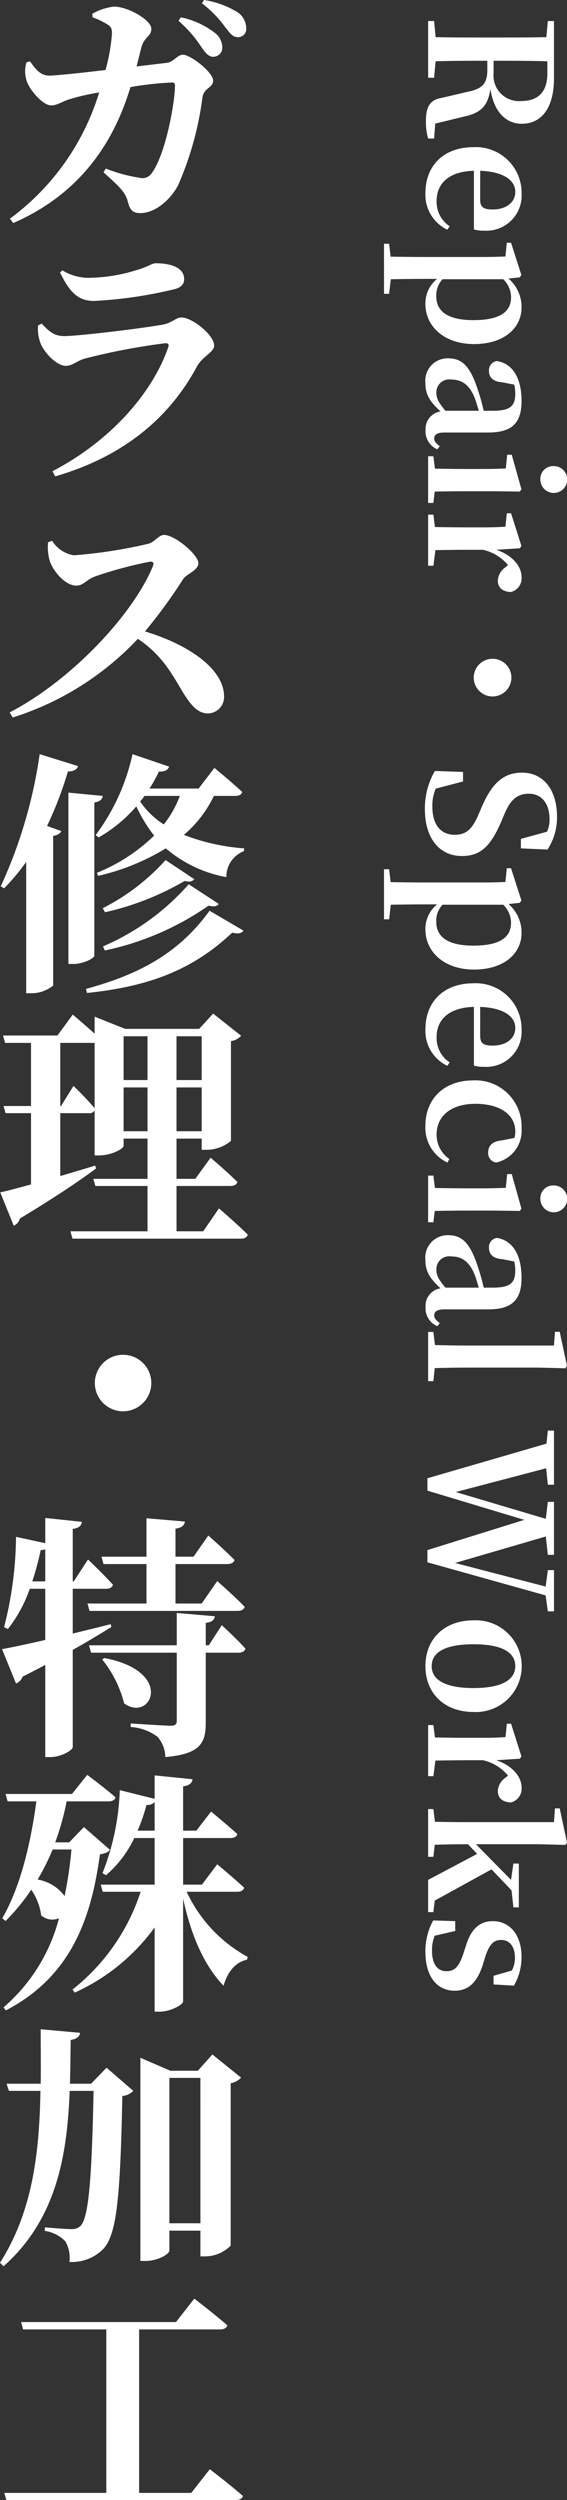
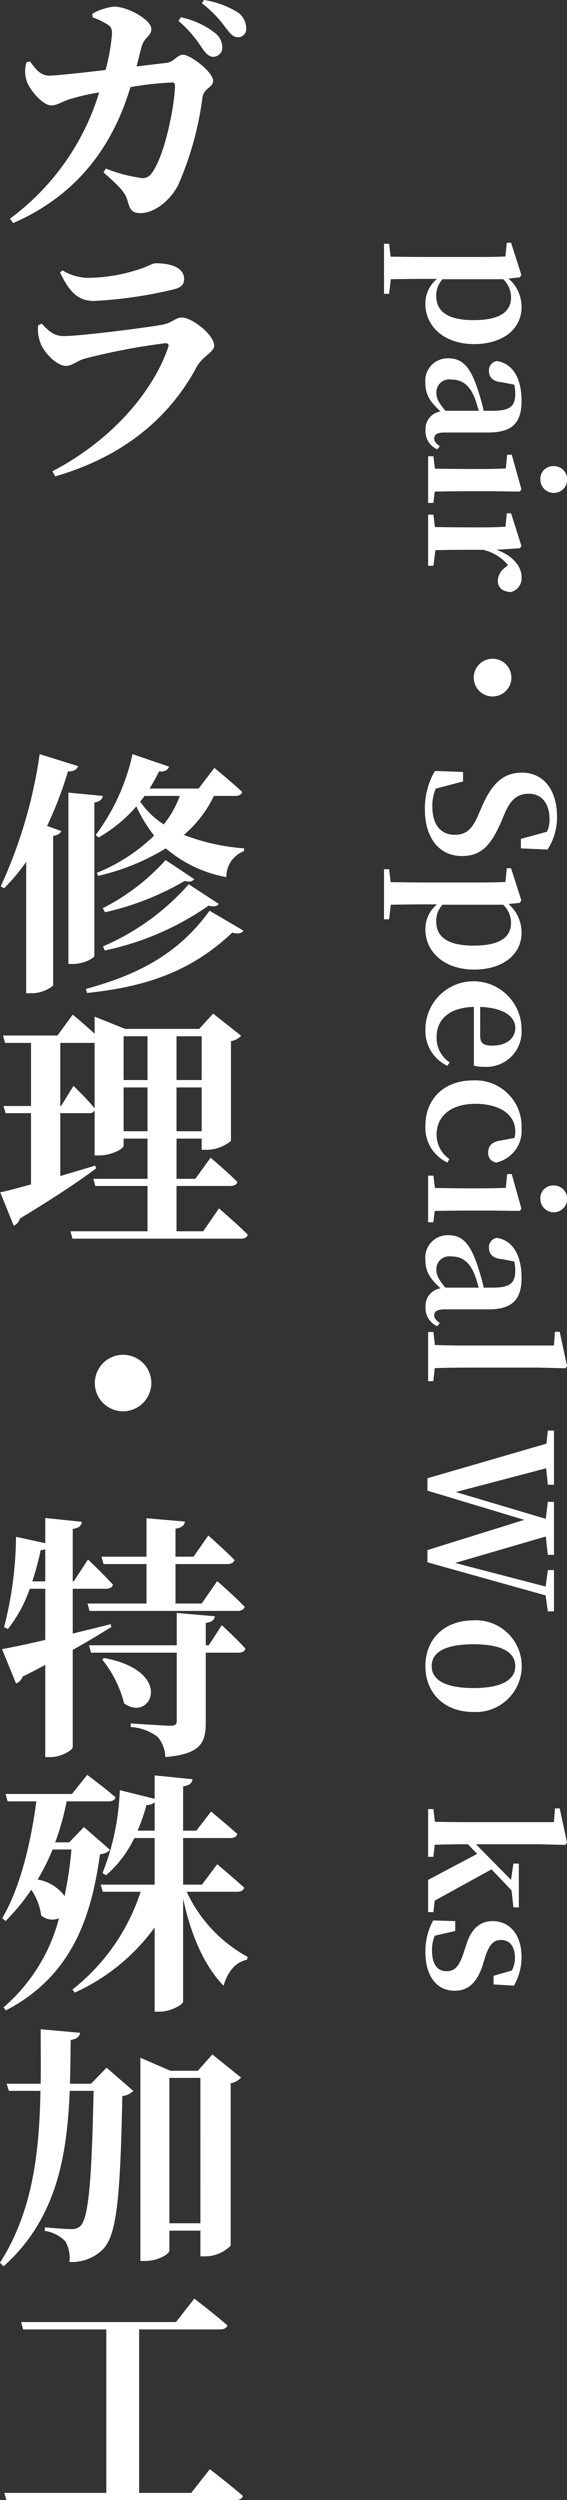
<svg xmlns="http://www.w3.org/2000/svg" id="グループ_1897" data-name="グループ 1897" width="66.88" height="294.569" viewBox="0 0 66.88 294.569">
  <rect x="0" y="0" width="66.88" height="294.569" fill="#333333" stroke="none" />
  <defs>
    <clipPath id="clip-path">
      <rect id="長方形_2282" data-name="長方形 2282" width="66.88" height="294.569" fill="none" />
    </clipPath>
  </defs>
  <g id="グループ_1896" data-name="グループ 1896" clip-path="url(#clip-path)">
-     <path id="パス_2213" data-name="パス 2213" d="M51.2,16.322h-.7a7.058,7.058,0,0,1-.259-2.08c0-1.62.46-2.48,1.82-2.7l3.08-.72c1.66-.34,2.341-.9,2.341-2.56V7.16c-2.1,0-4.12,0-6.1.061l-.18,1.94h-.7V2.479h.7l.18,1.9c1.981.04,4,.04,6.041.04H58.4c2,0,4.019,0,6.041-.04l.179-1.9h.721V9.241c0,3.421-1.421,5.341-3.8,5.341-1.7,0-3.241-1.18-3.7-4.1-.3,2.161-1.28,2.861-3.141,3.261l-3.361.82Zm7.021-7.7a3.01,3.01,0,0,0,3.3,3.28c1.94,0,3.04-1.08,3.04-3.22V7.221c-2.02-.061-4.041-.061-6.341-.061Z" fill="#fff" />
-     <path id="パス_2214" data-name="パス 2214" d="M55.9,20.12c-3.062.08-4.4,1.6-4.4,3.541a3.441,3.441,0,0,0,1.541,3l-.281.4a4.54,4.54,0,0,1-2.58-4.3c0-3.141,2.041-5.421,5.682-5.421a5.386,5.386,0,0,1,5.661,5.44,4.153,4.153,0,0,1-4.381,4.4,4.316,4.316,0,0,1-1.24-.14Zm.739,3.421c0,.92.461,1.14,1.48,1.14,1.622,0,2.662-.86,2.662-2.08,0-1.261-1.22-2.361-4.142-2.481Z" fill="#fff" />
    <path id="パス_2215" data-name="パス 2215" d="M59.979,32.82a4.425,4.425,0,0,1,1.54,3.4c0,2.421-2.06,4.322-5.6,4.322s-5.743-2.1-5.743-4.742a3.72,3.72,0,0,1,1.381-2.94H50.176c-1.2,0-2.64.019-4.08.04l-.2,1.721h-.6v-5.9h.6l.181,1.52c1.44.02,2.88.04,4.1.04h6.442c1.3,0,2.041-.02,3-.06l.16-1.62h.5l1.22,3.8-.2.28ZM52.2,32.9a2.748,2.748,0,0,0-.74,2c0,1.641,1.14,2.821,4.4,2.821,3.16,0,4.421-1.02,4.421-2.68a2.97,2.97,0,0,0-.921-2.141Z" fill="#fff" />
    <path id="パス_2216" data-name="パス 2216" d="M51.577,52.941a2.3,2.3,0,0,1-1.381-2.28,2.083,2.083,0,0,1,1.762-2.181c-1.161-1.1-1.782-1.88-1.782-3.36a2.634,2.634,0,0,1,2.681-2.9c1.661,0,2.641.92,3.6,4,.2.6.42,1.4.6,2.181h1.021c2.12,0,2.7-.54,2.7-2.04a4.8,4.8,0,0,0-.119-1.04l-1.442-.28c-1.1-.08-1.54-.62-1.54-1.3a1.1,1.1,0,0,1,.92-1.2c1.8.26,2.921,1.921,2.921,4.7,0,2.621-1.14,3.721-3.94,3.721H52.417c-.9,0-1.2.28-1.2.72,0,.3.18.54.66.9Zm4.9-4.541c-.182-.6-.342-1.16-.481-1.5-.621-1.58-1.54-2.181-2.781-2.181a1.517,1.517,0,0,0-1.74,1.6c0,.66.3,1.16,1.061,2.08Z" fill="#fff" />
    <path id="パス_2217" data-name="パス 2217" d="M51.117,59.26H50.5v-5.5h.62l.181,1.46c1.14.02,2.8.04,3.9.04h1.419c1.281,0,2.041-.02,3.041-.06l.161-1.62h.54L61.5,57.64l-.179.28L58.2,57.88h-3c-1.1,0-2.782.019-3.921.04Zm14.1-4.341a1.584,1.584,0,1,1-1.48,1.58,1.506,1.506,0,0,1,1.48-1.58" fill="#fff" />
    <path id="パス_2218" data-name="パス 2218" d="M58.538,64.779c1.921.641,2.981,1.98,2.981,3.181a1.668,1.668,0,0,1-1.28,1.8c-.9-.059-1.52-.44-1.52-1.379a2.069,2.069,0,0,1,.96-1.581l.24-.22a5.425,5.425,0,0,0-2.941-1.8H55.2c-1.08,0-2.7.021-3.841.04l-.24,1.841H50.5V60.638h.62L51.3,62.1c1.139.02,2.8.039,3.9.039h1.44c1.3,0,2.021-.019,2.981-.079l.16-1.581h.5l1.22,3.841-.18.28Z" fill="#fff" />
    <path id="パス_2219" data-name="パス 2219" d="M55.878,79.84A2.221,2.221,0,1,1,58.1,82.062a2.228,2.228,0,0,1-2.221-2.222" fill="#fff" />
    <path id="パス_2220" data-name="パス 2220" d="M59.119,96.82c-1.28,2.96-2.481,4.041-4.642,4.041-2.62,0-4.36-2.061-4.36-5.521a8.779,8.779,0,0,1,1.181-4.5l3.32.12v1.12l-3.221.84A5.019,5.019,0,0,0,51,95.08c0,2.04.961,3.28,2.621,3.28,1.4,0,2.1-.68,2.84-2.44l.4-.92c1.1-2.521,2.4-3.961,4.7-3.961,2.641,0,4.141,2.16,4.141,5.18a6.937,6.937,0,0,1-1.12,3.881l-3.141-.139v-1.12L64.52,98a3.3,3.3,0,0,0,.3-1.5c0-1.761-.88-2.981-2.461-2.981-1.4,0-2.18.821-2.82,2.3Z" fill="#fff" />
    <path id="パス_2221" data-name="パス 2221" d="M59.979,106.519a4.425,4.425,0,0,1,1.54,3.4c0,2.421-2.06,4.322-5.6,4.322s-5.743-2.1-5.743-4.742a3.72,3.72,0,0,1,1.381-2.94H50.176c-1.2,0-2.64.019-4.08.04l-.2,1.721h-.6v-5.9h.6l.181,1.52c1.44.02,2.88.04,4.1.04h6.442c1.3,0,2.041-.02,3-.06l.16-1.62h.5l1.22,3.8-.2.28Zm-7.782.08a2.748,2.748,0,0,0-.74,2c0,1.641,1.14,2.821,4.4,2.821,3.16,0,4.421-1.02,4.421-2.68a2.97,2.97,0,0,0-.921-2.141Z" fill="#fff" />
-     <path id="パス_2222" data-name="パス 2222" d="M55.9,118.638c-3.062.08-4.4,1.6-4.4,3.541a3.442,3.442,0,0,0,1.541,3l-.281.4a4.54,4.54,0,0,1-2.58-4.3c0-3.141,2.041-5.421,5.682-5.421A5.387,5.387,0,0,1,61.52,121.3a4.153,4.153,0,0,1-4.381,4.4,4.315,4.315,0,0,1-1.24-.14Zm.739,3.421c0,.921.461,1.141,1.48,1.141,1.622,0,2.662-.861,2.662-2.081,0-1.26-1.22-2.361-4.142-2.481Z" fill="#fff" />
+     <path id="パス_2222" data-name="パス 2222" d="M55.9,118.638c-3.062.08-4.4,1.6-4.4,3.541a3.442,3.442,0,0,0,1.541,3l-.281.4a4.54,4.54,0,0,1-2.58-4.3A5.387,5.387,0,0,1,61.52,121.3a4.153,4.153,0,0,1-4.381,4.4,4.315,4.315,0,0,1-1.24-.14Zm.739,3.421c0,.921.461,1.141,1.48,1.141,1.622,0,2.662-.861,2.662-2.081,0-1.26-1.22-2.361-4.142-2.481Z" fill="#fff" />
    <path id="パス_2223" data-name="パス 2223" d="M60.679,134.08a2.618,2.618,0,0,0,.1-.78c0-1.9-1.72-3.241-4.7-3.241-2.9,0-4.581,1.46-4.581,3.621a3.479,3.479,0,0,0,1.5,2.88l-.219.42a4.512,4.512,0,0,1-2.6-4.361c0-3.02,2.08-5.32,5.642-5.32a5.441,5.441,0,0,1,5.7,5.68,3.828,3.828,0,0,1-3,4,1.116,1.116,0,0,1-.94-1.16c0-.76.42-1.32,1.54-1.44Z" fill="#fff" />
    <path id="パス_2224" data-name="パス 2224" d="M51.117,144.019H50.5v-5.5h.62l.181,1.46c1.14.019,2.8.04,3.9.04h1.419c1.281,0,2.041-.021,3.041-.06l.161-1.621h.54L61.5,142.4l-.179.279-3.121-.04h-3c-1.1,0-2.782.02-3.921.04Zm14.1-4.341a1.583,1.583,0,1,1-1.48,1.58,1.505,1.505,0,0,1,1.48-1.58" fill="#fff" />
    <path id="パス_2225" data-name="パス 2225" d="M51.577,156.26a2.3,2.3,0,0,1-1.381-2.281,2.083,2.083,0,0,1,1.762-2.18c-1.161-1.1-1.782-1.881-1.782-3.361a2.635,2.635,0,0,1,2.681-2.9c1.661,0,2.641.92,3.6,4,.2.6.42,1.4.6,2.181h1.021c2.12,0,2.7-.54,2.7-2.041a4.8,4.8,0,0,0-.119-1.04l-1.442-.28c-1.1-.08-1.54-.62-1.54-1.3a1.1,1.1,0,0,1,.92-1.2c1.8.259,2.921,1.92,2.921,4.7,0,2.62-1.14,3.721-3.94,3.721H52.417c-.9,0-1.2.28-1.2.719,0,.3.18.54.66.9Zm4.9-4.541c-.182-.6-.342-1.16-.481-1.5-.621-1.58-1.54-2.18-2.781-2.18a1.516,1.516,0,0,0-1.74,1.6c0,.66.3,1.16,1.061,2.081Z" fill="#fff" />
    <path id="パス_2226" data-name="パス 2226" d="M51.117,162.739H50.5v-5.8h.62l.181,1.541c1.259.04,2.64.06,3.9.06H65.341l.119-1.62h.56l.86,4.02-.18.28-3.18-.08H55.2c-1.26,0-2.641.02-3.921.06Z" fill="#fff" />
    <path id="パス_2227" data-name="パス 2227" d="M64.62,189.862l-.26-1.881-13.943-3.9V182.64l11.422-3.56-11.422-3.441v-1.461L64.46,170.1l.16-1.54h.721v6.382H64.62l-.2-1.94-10.662,2.8L64.38,178.96l.24-2h.721V183.2H64.62l-.24-2.161-10.7,3.121,10.682,2.78.26-1.94h.721v4.861Z" fill="#fff" />
    <path id="パス_2228" data-name="パス 2228" d="M55.878,190.918a5.406,5.406,0,1,1,0,10.8c-3.6,0-5.7-2.341-5.7-5.4,0-3.1,2.121-5.4,5.7-5.4m-.02,7.981c3.3,0,4.921-.96,4.921-2.581,0-1.66-1.62-2.58-4.921-2.58-3.32,0-4.941.92-4.941,2.58,0,1.621,1.621,2.581,4.941,2.581" fill="#fff" />
-     <path id="パス_2229" data-name="パス 2229" d="M58.538,207.4c1.921.64,2.981,1.98,2.981,3.181a1.668,1.668,0,0,1-1.28,1.8c-.9-.06-1.52-.44-1.52-1.38a2.068,2.068,0,0,1,.96-1.58l.24-.22a5.413,5.413,0,0,0-2.941-1.8H55.2c-1.08,0-2.7.02-3.841.04l-.24,1.84H50.5v-6.021h.62l.181,1.46c1.139.021,2.8.04,3.9.04h1.44c1.3,0,2.021-.019,2.981-.08l.16-1.58h.5l1.22,3.841-.18.28Z" fill="#fff" />
    <path id="パス_2230" data-name="パス 2230" d="M51.117,225.3H50.5v-3.8l5.781-3.061L55.2,217.3c-1.181,0-2.781.021-3.921.061l-.16,1.42H50.5v-5.622h.62l.181,1.5c1.16.02,2.779.039,3.9.039H65.341l.119-1.621h.56l.86,4.023-.18.279-3.18-.08H56.138l4.141,4.2.28-1.922h.64v5.162h-.64l-.22-2-2.361-2.48-6.7,3.681Z" fill="#fff" />
    <path id="パス_2231" data-name="パス 2231" d="M56.919,231.6c-.7,2.1-1.761,2.961-3.3,2.961-2.041,0-3.441-1.641-3.441-4.581a7.519,7.519,0,0,1,.92-3.7l2.6.08v1.16l-2.421.56a4.377,4.377,0,0,0-.32,1.741c0,1.6.62,2.44,1.721,2.44.88,0,1.44-.46,1.96-2.02l.36-1.1c.54-1.721,1.5-2.781,3.12-2.781,1.921,0,3.4,1.5,3.4,4.241a6.758,6.758,0,0,1-.9,3.36l-2.4-.139V232.8l2.161-.62a3.225,3.225,0,0,0,.359-1.52c0-1.321-.64-2.081-1.62-2.081-.841,0-1.38.441-1.881,1.981Z" fill="#fff" />
    <path id="パス_2232" data-name="パス 2232" d="M19.62,7.41c.839-.06,1.29-.96,1.95-.96.929,0,3.57,2.07,3.57,3.059,0,.841-1.111.841-1.261,1.98a37.92,37.92,0,0,1-2.849,10.29c-.87,1.71-2.7,3.33-4.47,3.33-.96,0-1.23-.39-1.5-1.41s-.93-1.68-2.85-3.39l.27-.45a17.759,17.759,0,0,0,3.96,1.08,1.3,1.3,0,0,0,1.44-.51c1.68-2.25,2.76-8.429,2.76-10.349,0-.27-.121-.361-.33-.361a38.736,38.736,0,0,0-4.92.54c-1.23,3.991-4.2,11.85-13.83,16.02l-.39-.51A28.936,28.936,0,0,0,11.7,10.89a26.775,26.775,0,0,0-3.42.779c-.931.27-1.5.75-2.25.75-.961,0-2.461-1.74-2.851-2.79A3.647,3.647,0,0,1,3.121,7.35l.419-.121C4.2,8.16,4.771,8.91,5.82,8.91c.72,0,3.57-.3,6.631-.66A23.352,23.352,0,0,0,13.2,4.11c.03-.66-.06-.93-.48-1.2a9.059,9.059,0,0,0-1.8-.87l-.029-.42A6.734,6.734,0,0,1,13.44.78c1.68,0,4.409,1.59,4.409,2.61,0,.93-.84.93-1.17,2.19-.149.569-.33,1.319-.569,2.25Zm1.71-5.37A9.773,9.773,0,0,1,25.379,3.9a2.167,2.167,0,0,1,.84,1.68A1.064,1.064,0,0,1,25.14,6.689c-.511,0-.9-.419-1.381-1.139a14.636,14.636,0,0,0-2.7-3.09ZM24.06,0a10.662,10.662,0,0,1,3.959,1.44,2.291,2.291,0,0,1,1.02,1.86.957.957,0,0,1-.99,1.08c-.6,0-.929-.48-1.5-1.2A13.145,13.145,0,0,0,23.82.39Z" fill="#fff" />
    <path id="パス_2233" data-name="パス 2233" d="M4.5,38.339l.42-.209c.87.93,1.47,1.47,2.64,1.47,1.8,0,9.33-.93,11.64-1.35,1.11-.21,1.53-.84,2.219-.84,1.26,0,3.84,2.07,3.84,3.3,0,.81-1.38,1.259-2.039,2.489-2.82,5.25-7.8,10.35-16.71,12.93l-.33-.6c7.409-3.87,12-9.75,13.649-14.58.151-.389,0-.509-.33-.509A75.87,75.87,0,0,0,9.93,42.27c-.87.27-1.44.84-2.13.84-1.26,0-2.79-1.86-3.06-2.791a4.466,4.466,0,0,1-.24-1.98M20.429,34.11a50.994,50.994,0,0,1-9.359,1.35c-1.92,0-2.911-1.14-3.991-3.36l.3-.24a5.826,5.826,0,0,0,3.33.87,19.383,19.383,0,0,0,5.28-.87c1.5-.42,1.919-.84,2.37-.84,2.04,0,3.36.63,3.36,1.86,0,.6-.33,1.02-1.291,1.23" fill="#fff" />
-     <path id="パス_2234" data-name="パス 2234" d="M6.149,63.72A3.723,3.723,0,0,0,8.7,65.43a57.364,57.364,0,0,0,8.76-1.35c.718-.15,1.259-1.05,1.888-1.05,1.291,0,4.051,2.34,4.051,3.33,0,.84-1.44,1.32-1.771,1.83A60.521,60.521,0,0,1,17.1,74.4c4.92,1.469,9.33,4.32,9.33,7.679a1.934,1.934,0,0,1-1.889,1.98c-1.2,0-1.98-.9-2.97-2.49-1.35-2.28-2.52-4.439-5.311-6.3A34.365,34.365,0,0,1,1.5,84.539l-.361-.6c7.08-3.66,14.46-11.34,16.89-17.219.181-.42,0-.57-.33-.54a46.84,46.84,0,0,0-6.48,1.74C10.2,68.28,9.87,69,9,69c-1.35,0-2.76-1.77-3.12-2.88A5.8,5.8,0,0,1,5.67,63.9Z" fill="#fff" />
    <path id="パス_2235" data-name="パス 2235" d="M9.21,90.27c-.12.39-.51.63-1.2.63a44,44,0,0,1-2.46,6.42l1.679.6c-.119.27-.389.48-.96.57v17.639a4.075,4.075,0,0,1-2.61.9H3.09V101.55a24.35,24.35,0,0,1-2.611,3.12l-.389-.241A56.164,56.164,0,0,0,4.68,88.86Zm1.92,22.319c0,.33-1.32.99-2.461.99h-.6V93.39l4.051.39c-.06.39-.3.66-.99.78Zm-.99,3.93c5.969-1.62,10.83-4.02,14.579-9.21l3.99,2.34c-.21.33-.6.42-1.32.24-4.919,4.65-10.29,6.39-17.129,7.11ZM25.229,93.78a13.872,13.872,0,0,1-3.541,4.59A24.453,24.453,0,0,0,28.8,99.96l-.031.33a3.222,3.222,0,0,0-2.07,3.059A15.126,15.126,0,0,1,19.56,99.96a26.782,26.782,0,0,1-7.981,3.239l-.149-.359a20.881,20.881,0,0,0,6.749-4.38,17.928,17.928,0,0,1-2.1-3.45,17.009,17.009,0,0,1-4.439,3.66l-.361-.27a24.665,24.665,0,0,0,4.351-9.54l4.319,1.47c-.149.39-.51.63-1.2.57a18.478,18.478,0,0,1-1.109,2.01h5.789l1.86-2.43s2.04,1.68,3.27,2.82c-.06.33-.361.48-.81.48ZM12.12,107.009a25.276,25.276,0,0,0,7.409-5.669l3.39,2.25c-.24.27-.51.359-1.14.21a32.987,32.987,0,0,1-9.389,3.689Zm.029,4.5a28.251,28.251,0,0,0,10.11-7.319L25.8,106.5c-.21.3-.51.361-1.2.21a33.368,33.368,0,0,1-12.24,5.28Zm4.89-17.729a5.319,5.319,0,0,1-.51.66,9.592,9.592,0,0,0,2.79,2.7,12.033,12.033,0,0,0,1.89-3.36Z" fill="#fff" />
    <path id="パス_2236" data-name="パス 2236" d="M25.829,142.379s2.16,1.86,3.39,3.09c-.06.33-.39.48-.81.48H8.55l-.24-.87H17.4v-5.34h-6.15l-.239-.84H17.4v-4.74h-2.82V135c0,.36-1.439,1.139-2.879,1.139h-.541V130.86a.727.727,0,0,1-.689.3H7.11v7.409c1.32-.39,2.73-.81,4.11-1.229l.119.329c-1.889,1.41-4.86,3.42-9,5.91a1.206,1.206,0,0,1-.72.84l-1.59-3.93c.78-.15,2.071-.51,3.629-.93v-8.4h-3l-.24-.841H3.659V122.88H.6l-.241-.87H6.78l1.8-2.46s1.441,1.2,2.58,2.25v-2.01l3.6,1.44h8.73l1.651-1.8,3.3,2.61a2.022,2.022,0,0,1-1.2.63v11.759a4.552,4.552,0,0,1-2.881,1.05h-.569v-1.32h-2.97v4.74h2.22l1.8-2.49s1.98,1.681,3.15,2.85c-.06.33-.39.48-.84.48h-6.33v5.34H23.97ZM8.669,127.95s1.621,1.559,2.49,2.64v-7.71H7.11v7.439H7.2Zm5.91-.69H17.4V122.1h-2.82Zm2.82.87h-2.82v5.16H17.4Zm3.42-.87h2.97V122.1h-2.97Zm2.97.87h-2.97v5.16h2.97Z" fill="#fff" />
    <path id="パス_2237" data-name="パス 2237" d="M14.519,166.289a3.33,3.33,0,1,1,3.329-3.33,3.342,3.342,0,0,1-3.329,3.33" fill="#fff" />
    <path id="パス_2238" data-name="パス 2238" d="M13.14,191.7c-1.17.72-2.67,1.65-4.561,2.7v11.46c0,.359-1.379,1.17-2.609,1.17H5.34V196.17c-.84.449-1.71.9-2.67,1.379a1.381,1.381,0,0,1-.78.81L.24,194.31c1.05-.18,2.88-.57,5.1-1.081V187.2H3.51a16.24,16.24,0,0,1-2.579,4.739l-.451-.21a43.989,43.989,0,0,0,1.41-10.65l3.45.75v-2.97l4.319.452c-.059.419-.269.719-1.08.839v6.179H8.7l1.68-2.579s1.89,1.8,2.94,2.969c-.09.33-.39.481-.811.481H8.579v5.279c1.441-.36,2.971-.72,4.471-1.11Zm-7.8-5.371v-3.78a1.449,1.449,0,0,1-.54.091,34.885,34.885,0,0,1-.99,3.689Zm6.63-2.908h5.309v-4.53l4.531.389c-.061.42-.3.721-1.111.839v3.3h2.13l1.741-2.492s1.949,1.711,3.089,2.881c-.089.33-.42.479-.839.479H20.7v4.65h3.09l1.83-2.64s2.07,1.8,3.24,3.03c-.09.331-.42.481-.84.481H10.56l-.24-.871h6.959v-4.65H12.21Zm14.189,8.069s1.8,1.65,2.789,2.76c-.089.329-.389.479-.809.479h-3.87v8.22c0,2.369-.57,3.721-4.77,4.08a3.74,3.74,0,0,0-.9-2.37,5.786,5.786,0,0,0-3.18-1.17v-.42s4.021.27,4.74.27c.51,0,.69-.18.69-.569v-8.041H10.739l-.24-.87h10.35v-3.81l4.5.39c-.09.451-.36.691-1.08.78v2.64h.36ZM12.3,195.359c8.4,1.591,5.489,7.649,2.34,5.341a13.5,13.5,0,0,0-2.58-5.161Z" fill="#fff" />
    <path id="パス_2239" data-name="パス 2239" d="M12.96,217.949c-.211.3-.481.42-1.17.54-.99,7.169-3.18,14.279-11.1,18.389l-.27-.36a20.7,20.7,0,0,0,6.54-10.5,2.015,2.015,0,0,1-2.1-.329,7.02,7.02,0,0,0-1.17-3.031,25.3,25.3,0,0,1-3.03,3.69l-.39-.33c2.159-3.719,3.36-8.879,4.02-13.769H.9l-.239-.87H8.489l1.8-2.25s2.069,1.53,3.33,2.64c-.061.33-.391.48-.841.48H7.86a31.033,31.033,0,0,1-1.35,4.83H8.159l1.74-1.8Zm-6.75-.03a27.966,27.966,0,0,1-1.77,3.54,4.993,4.993,0,0,1,3.18,1.949,47.4,47.4,0,0,0,.809-5.489Zm15.808,4.98a16.8,16.8,0,0,0,7.2,7.679l-.089.33c-1.29.27-2.25,1.32-2.76,3.061-2.28-2.371-3.81-5.851-4.771-10.26v12.119c0,.36-1.468,1.2-2.759,1.2h-.6V227.1a23.658,23.658,0,0,1-9.42,7.68l-.269-.36A24.15,24.15,0,0,0,16.589,222.9H12.12l-.24-.84h6.359v-5.49h-2.4a13.351,13.351,0,0,1-3.33,4.38l-.42-.24a29.276,29.276,0,0,0,2.041-9.78l4.109,1.02v-2.76l4.47.45c-.06.42-.3.72-1.111.84v5.22h1.561l1.74-2.25s1.92,1.59,3.09,2.64c-.061.33-.391.48-.811.48H21.6v5.49h2.221l1.8-2.4s1.979,1.65,3.18,2.76c-.09.33-.39.48-.81.48Zm-3.779-7.2v-3.36a1.189,1.189,0,0,1-.96.33,21.113,21.113,0,0,1-1.05,3.03Z" fill="#fff" />
    <path id="パス_2240" data-name="パス 2240" d="M12.569,243.63l3.151,2.73a1.991,1.991,0,0,1-1.291.6c-.24,12.029-.659,16.38-2.28,18.059a5.22,5.22,0,0,1-3.96,1.5,3.929,3.929,0,0,0-.479-2.429,4.205,4.205,0,0,0-2.43-1.231l.03-.42c.96.09,2.519.21,3.12.21a1.436,1.436,0,0,0,1.049-.36c1.02-.96,1.35-5.94,1.561-15.929H8.22c-.3,7.47-1.471,15.029-7.8,20.669l-.42-.42c3.9-6.09,4.649-13.17,4.771-20.249H1.05l-.27-.84H4.8c.029-2.16,0-4.29,0-6.42l4.65.42c-.091.45-.36.72-1.11.84-.03,1.68-.03,3.42-.091,5.16h2.49ZM28.438,244.8a2.225,2.225,0,0,1-1.229.661V264.6a4.3,4.3,0,0,1-3,1.26H23.64v-3.03H19.979v2.34c0,.42-1.349,1.23-2.82,1.23h-.6V242.46l3.539,1.53h3.24l1.71-1.92Zm-4.8.031H19.98v17.13h3.66Z" fill="#fff" />
    <path id="パス_2241" data-name="パス 2241" d="M24.749,290.939s2.43,1.86,3.9,3.15c-.09.329-.39.48-.871.48H.75l-.24-.84H12.54v-19.26H2.729l-.24-.869h18.27l2.16-2.76s2.43,1.86,3.9,3.15c-.09.33-.45.479-.871.479H16.409v19.26H22.56Z" fill="#fff" />
  </g>
</svg>